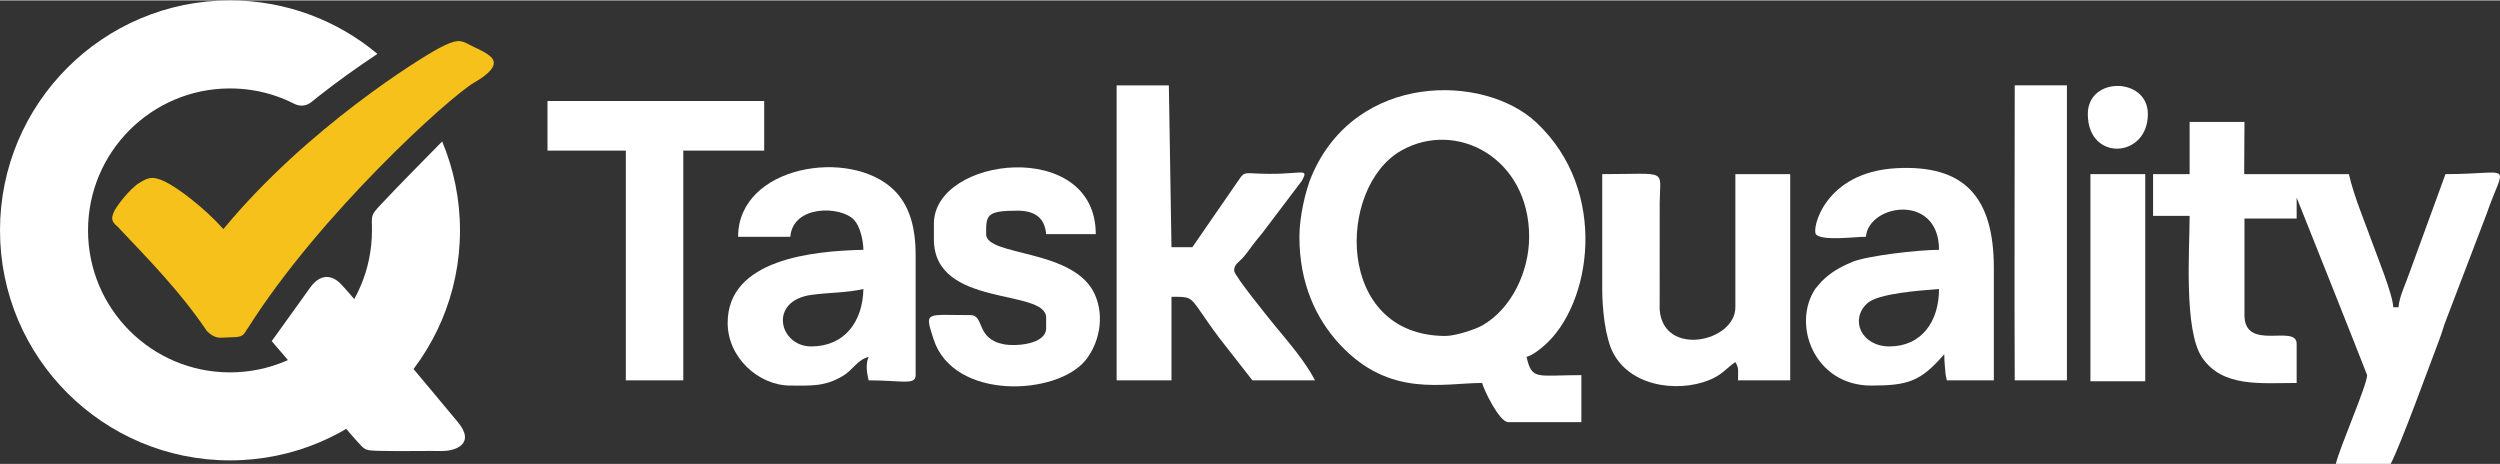
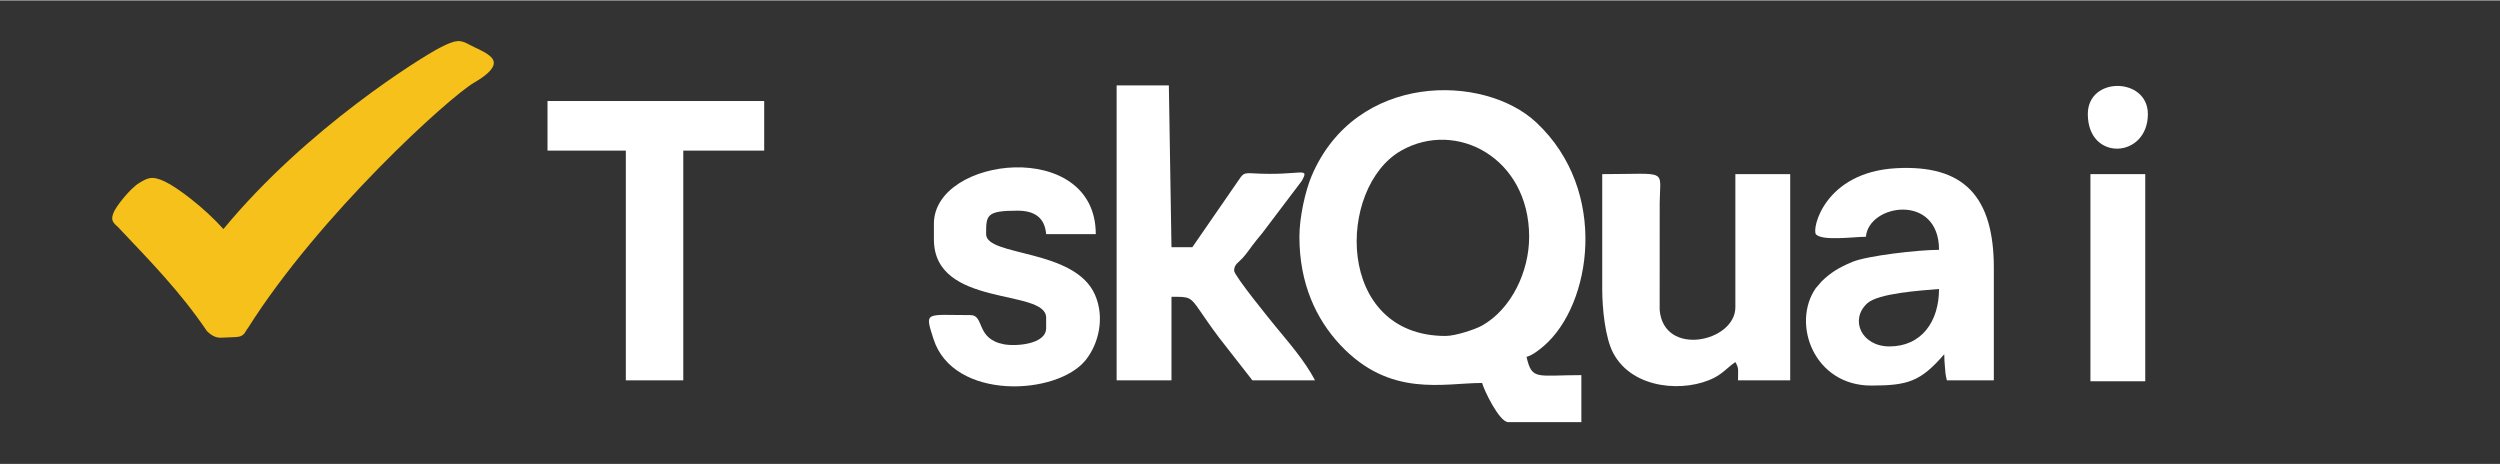
<svg xmlns="http://www.w3.org/2000/svg" xml:space="preserve" width="770px" height="143px" version="1.1" shape-rendering="geometricPrecision" text-rendering="geometricPrecision" image-rendering="optimizeQuality" fill-rule="evenodd" clip-rule="evenodd" viewBox="0 0 790.9 146.63">
  <rect x="0" y="0" width="790.9" height="146.63" fill="#333333" stroke="none" />
  <g id="Слой_x0020_1">
    <path fill="#F6C11A" d="M70.68 72.34c26.52,-32.12 62.71,-54.35 68.24,-57.24 5.53,-2.9 6.65,-2.63 9.52,-1.12 2.15,1.17 4.51,1.97 6.44,3.52 1.93,1.56 2.85,4.03 -4.93,8.54 -7.77,4.51 -48.8,41.67 -71.5,77.59 -1.05,1.3 -1.07,2.76 -3.87,2.88 -1.45,0.06 -3.07,0.15 -4.68,0.2 -1.61,0.05 -3.03,-0.68 -4.46,-2.13 -8.62,-12.71 -18.24,-22.4 -28.19,-32.96 -2.08,-1.7 -2.01,-2.64 -1.33,-4.47 0.67,-1.82 5.15,-7.57 8.06,-9.35 2.92,-1.78 4.14,-2.35 8.12,-0.52 3.97,1.84 12.64,8.41 18.58,15.06z" />
    <g id="_1519660983056">
      <g>
-         <path fill="white" d="M692.71 54.96l-11.56 0 0 13.21 11.56 0c0,10.58 -1.89,36.2 3.94,44.8 6.45,9.52 18.5,8.06 29.92,8.06l0 -12.39c0,-6.39 -16.51,2.63 -16.51,-9.08l0 -30.56 16.51 0 0 -6.61c2.07,5.16 19.13,47.95 22.3,56.16 0,3.1 -8.7,22.91 -9.91,28.08l17.35 0c3.14,-5.93 12.44,-31.58 15.34,-39.16 1.01,-2.62 1.3,-4.17 2.34,-6.75l12.56 -32.87c5.97,-17.27 9.02,-12.89 -12.9,-12.89l-11.26 30.86c-1.24,3.69 -3.31,7.69 -3.61,11.26l-1.65 0c-0.08,-3.89 -5.28,-16.64 -6.91,-21.17 -2.48,-6.89 -5.47,-13.84 -7.13,-20.95l-33.12 0 0.09 -16.52 -17.35 0 0 16.52z" />
        <path fill="white" d="M457.33 106.16c-34.99,0 -34.52,-47 -14.04,-58.64 17.39,-9.88 40.47,2.26 40.47,27.26 0,11.01 -5.58,22.81 -14.87,28.08 -2.05,1.16 -8.38,3.3 -11.56,3.3zm-46.25 -31.38c0,14.85 5.32,26.07 12.9,34.18 15.75,16.85 32.69,12.07 44.91,12.07 0.47,2.01 5.4,12.39 8.26,12.39l23.13 0 0 -14.87c-14.27,0 -15.6,1.72 -17.35,-5.78 1.9,-0.51 4.04,-2.21 5.56,-3.53 14.97,-12.96 20.66,-48.96 -2.45,-70.61 -16.57,-15.53 -57.14,-15.94 -71.09,16.9 -1.98,4.66 -3.87,13.02 -3.87,19.25z" />
        <path fill="white" d="M353.26 120.2l17.35 0 0 -26.43c5.66,0 5.88,-0.13 9.08,4.52 1.31,1.9 3.13,4.61 6.02,8.46l10.5 13.45 19.82 0c-3.27,-6.19 -8.13,-11.74 -12.58,-17.15 -1.26,-1.54 -13.02,-15.96 -13.02,-17.54 0,-2.05 1.36,-2.53 2.64,-3.96 1.29,-1.44 2.12,-2.66 3.25,-4.18 1.22,-1.64 1.67,-2.1 2.95,-3.67l12.54 -16.57c2.67,-4.79 -0.27,-1.53 -15.4,-2.42 -3.2,-0.19 -3.15,0.11 -5.01,2.81l-14.19 20.56 -6.6 0 -0.83 -51.2 -16.52 0 0 93.32z" />
        <path fill="white" d="M597.73 109.47c-8.83,0 -12.65,-8.46 -7.01,-13.63 3.47,-3.17 16.5,-4.03 22.71,-4.54 0,10.33 -5.55,18.17 -15.7,18.17zm-7.43 -34.69c0.87,-10.42 23.13,-13.87 23.13,4.13 -6.6,0 -22.87,1.88 -27.53,3.86 -4.19,1.78 -6.67,3.28 -9.59,6.1l-1.91 2.22c-7.71,11.23 -0.5,30.76 17.55,30.76 11.79,0 15.68,-1.34 23.13,-9.91 0,1.68 0.13,2.86 0.24,4.27 0.09,1.23 0.1,1.94 0.58,3.99l14.87 0 0 -35.51c0,-22.68 -9.48,-32.75 -30.86,-31.6 -22.89,1.23 -26.86,19.49 -25.38,20.96 2.13,2.13 12.1,0.73 15.77,0.73z" />
-         <path fill="white" d="M256.63 109.47c-10.16,0 -13.68,-14.52 0.19,-16.33 5.97,-0.78 11.1,-0.63 16.33,-1.84 -0.23,10.47 -6.05,18.17 -16.52,18.17zm-23.12 -34.69l16.51 0c0.85,-10.15 16.02,-9.82 20.19,-5.32 1.8,1.94 2.86,6.07 2.94,9.45 -16.03,0.35 -42.95,2.96 -42.95,23.12 0,11 9.83,19.82 19.82,19.82 6.48,0 10.9,0.43 16.72,-3.1 3.14,-1.9 4.47,-5.02 8.06,-5.98 -0.82,2 -0.78,4.07 0,7.43 10.61,0 14.87,1.63 14.87,-1.65l0 -37.99c0,-9.09 -2.09,-15.83 -6.78,-20.48 -13.8,-13.68 -49.38,-7.82 -49.38,14.7z" />
        <path fill="white" d="M506.88 91.3c0,5.97 0.88,15.49 3.55,20.4 6.24,11.52 22.87,12.35 31.94,7.65 2.81,-1.45 4.26,-3.34 6.63,-4.93 1.2,2.13 0.83,2.22 0.83,5.78l16.52 0 0 -65.24 -17.35 0 0 42.12c0,10.97 -22.69,15.87 -23.95,0.83l0.01 -33.88c0.1,-10.92 2.93,-9.07 -18.18,-9.07l0 36.34z" />
        <polygon fill="white" points="173.21,31.83 173.21,47.52 197.99,47.52 197.99,120.2 216.16,120.2 216.16,47.52 241.76,47.52 241.76,31.83 " />
        <path fill="white" d="M295.45 70.65l0 4.95c0,21.81 35.51,15.38 35.51,24.78l0 3.3c0,5.15 -9.58,5.82 -13.32,5.12 -9.07,-1.69 -6.08,-9.24 -10.63,-9.24 -14.37,0 -14.52,-1.34 -11.69,7.55 6.23,19.59 39.15,17.98 48.18,6.63 4.07,-5.11 6.07,-13.34 2.93,-20.57 -6.39,-14.72 -34.46,-12.08 -34.46,-19.22 0,-5.96 -0.01,-7.43 9.91,-7.43 5.53,0 8.66,2.29 9.08,7.43l15.7 0c0,-30.54 -51.21,-24.69 -51.21,-3.3z" />
-         <path fill="white" d="M637.38 120.2l16.51 0 0 -93.32 -16.51 0c0,31.06 -0.14,62.17 0,93.32z" />
        <polygon fill="white" points="661.33,54.96 661.33,120.49 678.67,120.49 678.67,54.96 " />
        <path fill="white" d="M660.5 35.96c0,15.14 19,14.04 19,0 0,-11.71 -19,-12.02 -19,0z" />
      </g>
-       <path fill="white" d="M72.76 0c17.75,0 34.01,6.36 46.64,16.92 -6.44,4.29 -12.74,8.77 -18.77,13.54 -0.71,0.57 -1.42,1.13 -2.12,1.7 -1.55,1.26 -3.58,1.48 -5.37,0.57 -2.15,-1.1 -4.41,-2.03 -6.75,-2.78 -4.3,-1.36 -8.88,-2.1 -13.63,-2.1 -24.8,0 -44.91,20.11 -44.91,44.91 0,24.81 20.11,44.92 44.91,44.92 24.81,0 44.91,-20.11 44.91,-44.92 0,-4.87 -0.56,-4.6 2.9,-8.27 6.31,-6.73 12.86,-13.28 19.31,-19.86 3.63,8.65 5.64,18.16 5.64,28.13 0,40.19 -32.57,72.76 -72.76,72.76 -40.18,0 -72.76,-32.57 -72.76,-72.76 0,-40.18 32.58,-72.76 72.76,-72.76z" />
-       <path fill="white" d="M85.96 107.79c4.38,-6 9.03,-12.63 12.17,-16.95 3.13,-4.31 6.48,-3.97 9.14,-1.68 2.66,2.29 31.78,37.29 37.56,44.23 5.78,6.93 -0.8,9.22 -5.05,9.16 -4.25,-0.06 -14.53,0.11 -19.58,-0.04 -5.04,-0.16 -4.53,-0.12 -7.41,-3.22 -2.87,-3.11 -17.77,-21.04 -26.83,-31.5z" />
    </g>
  </g>
</svg>